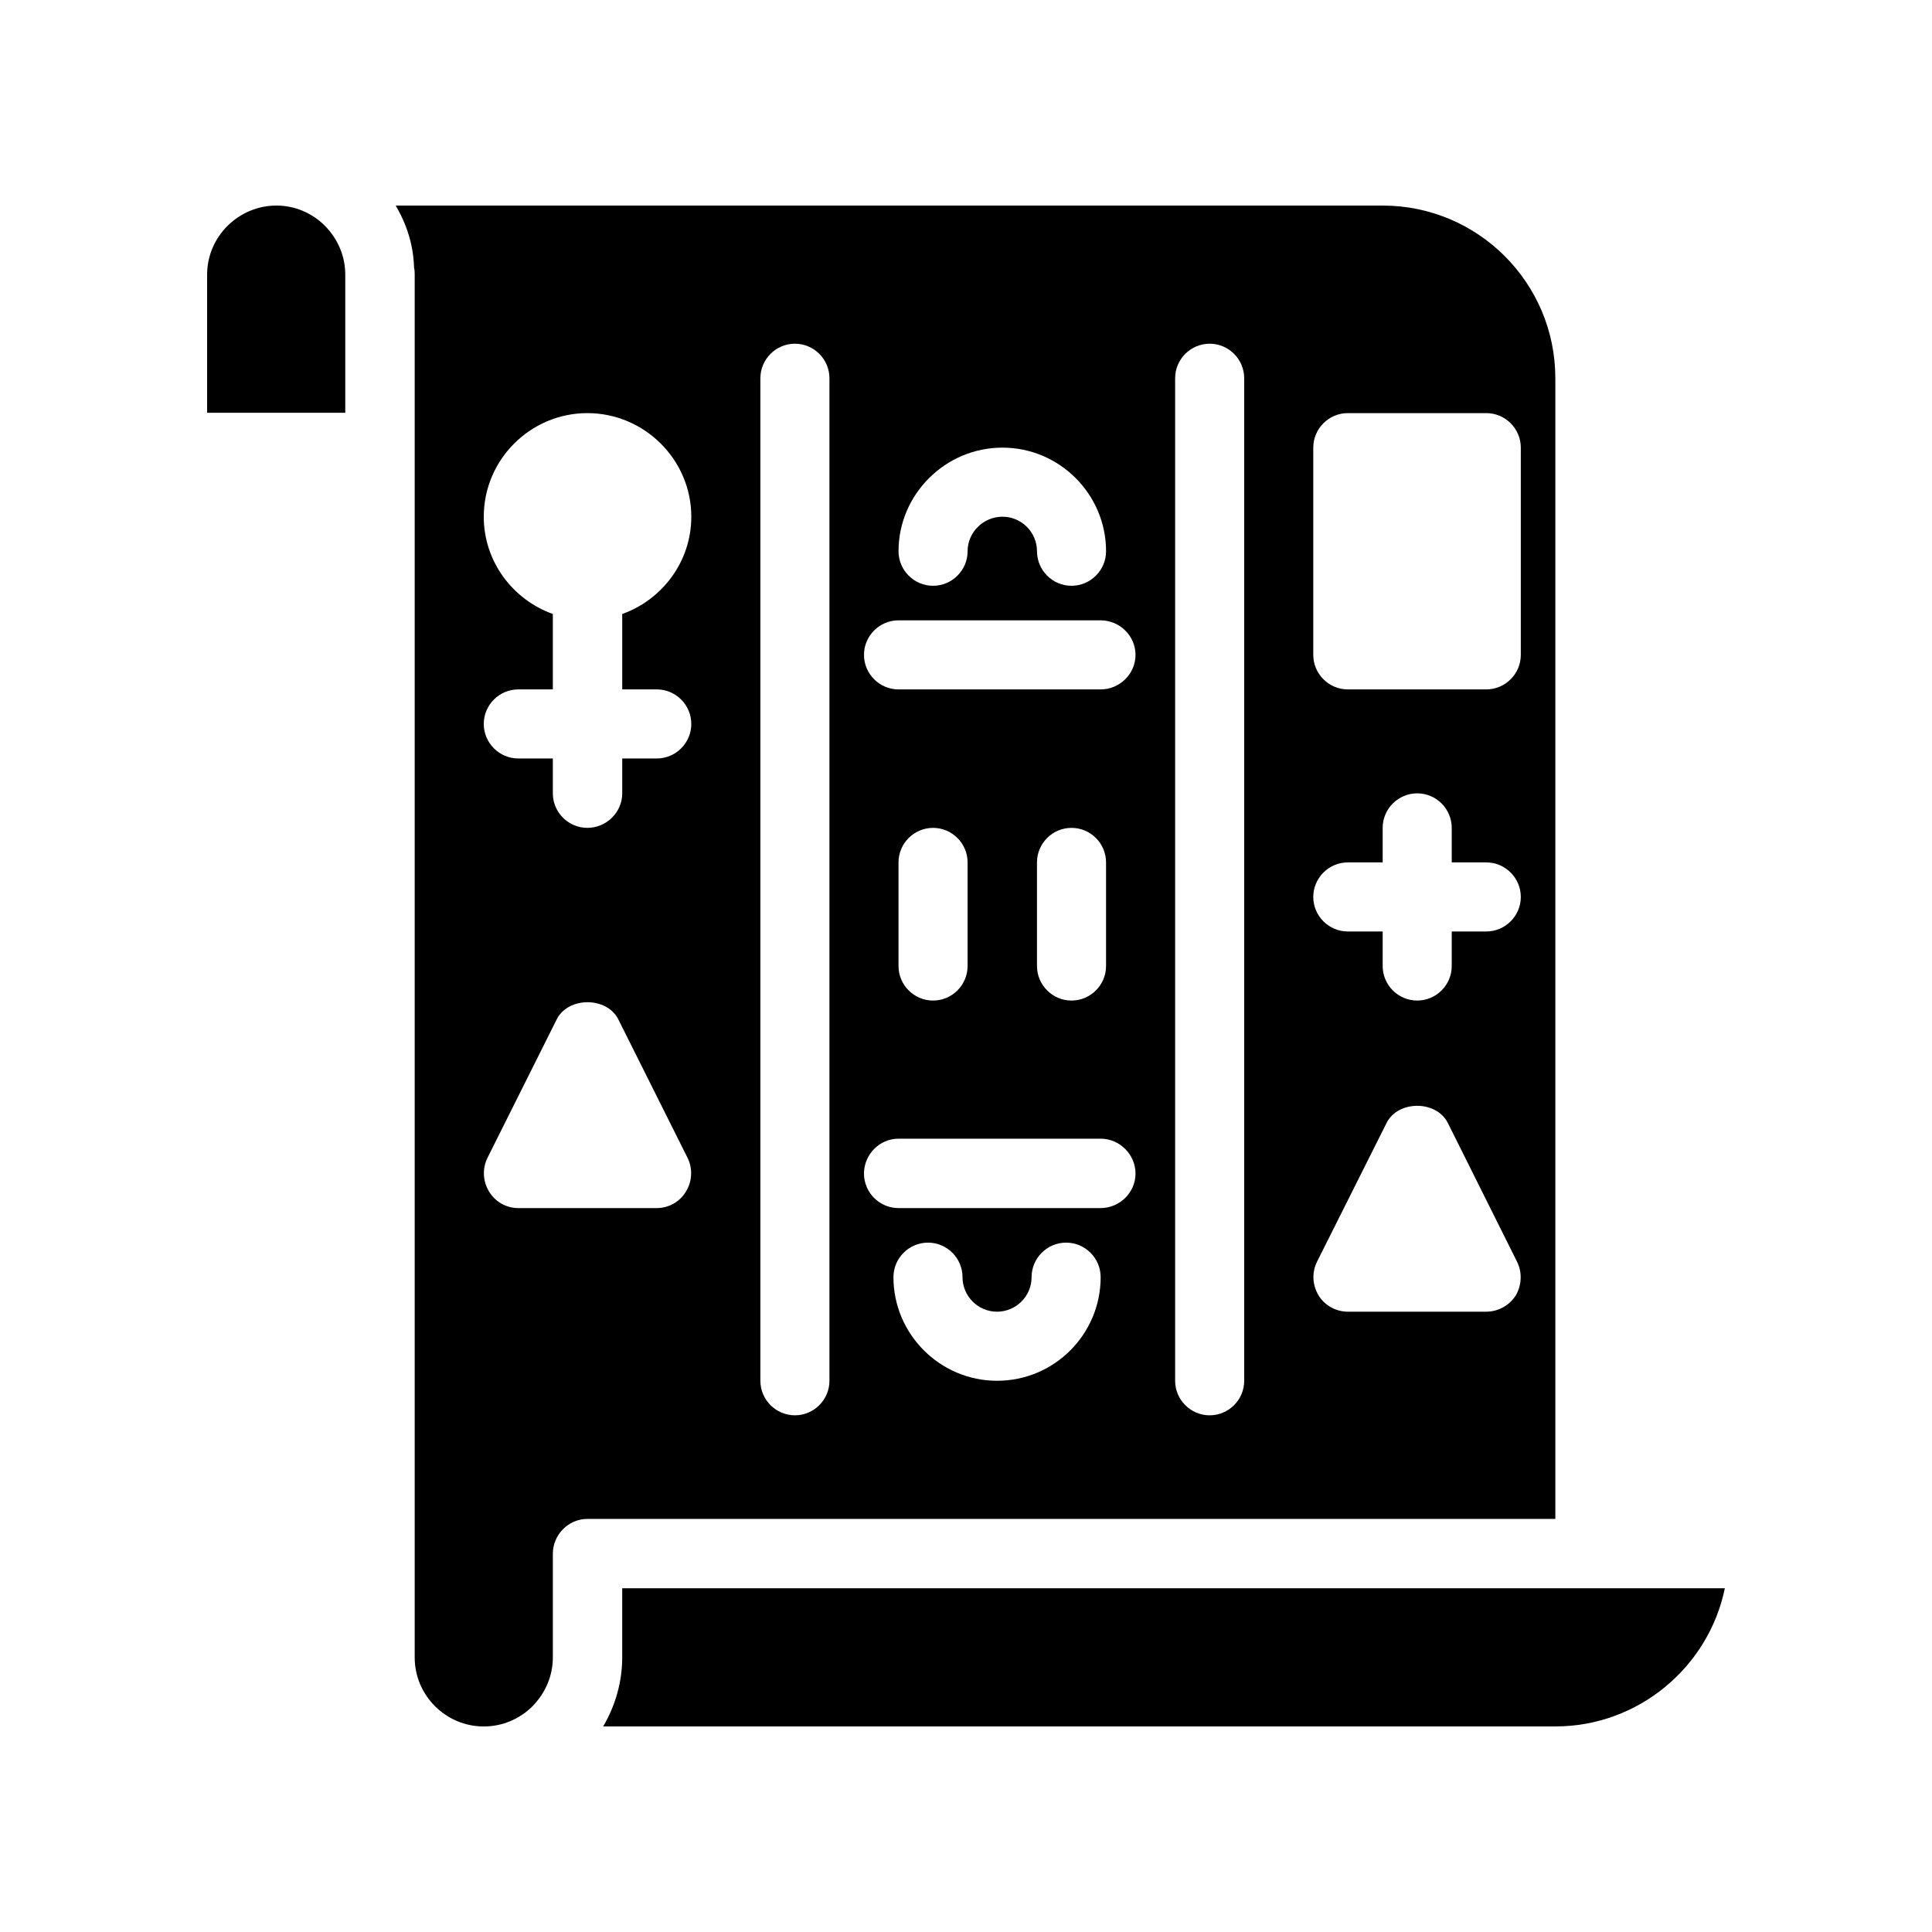
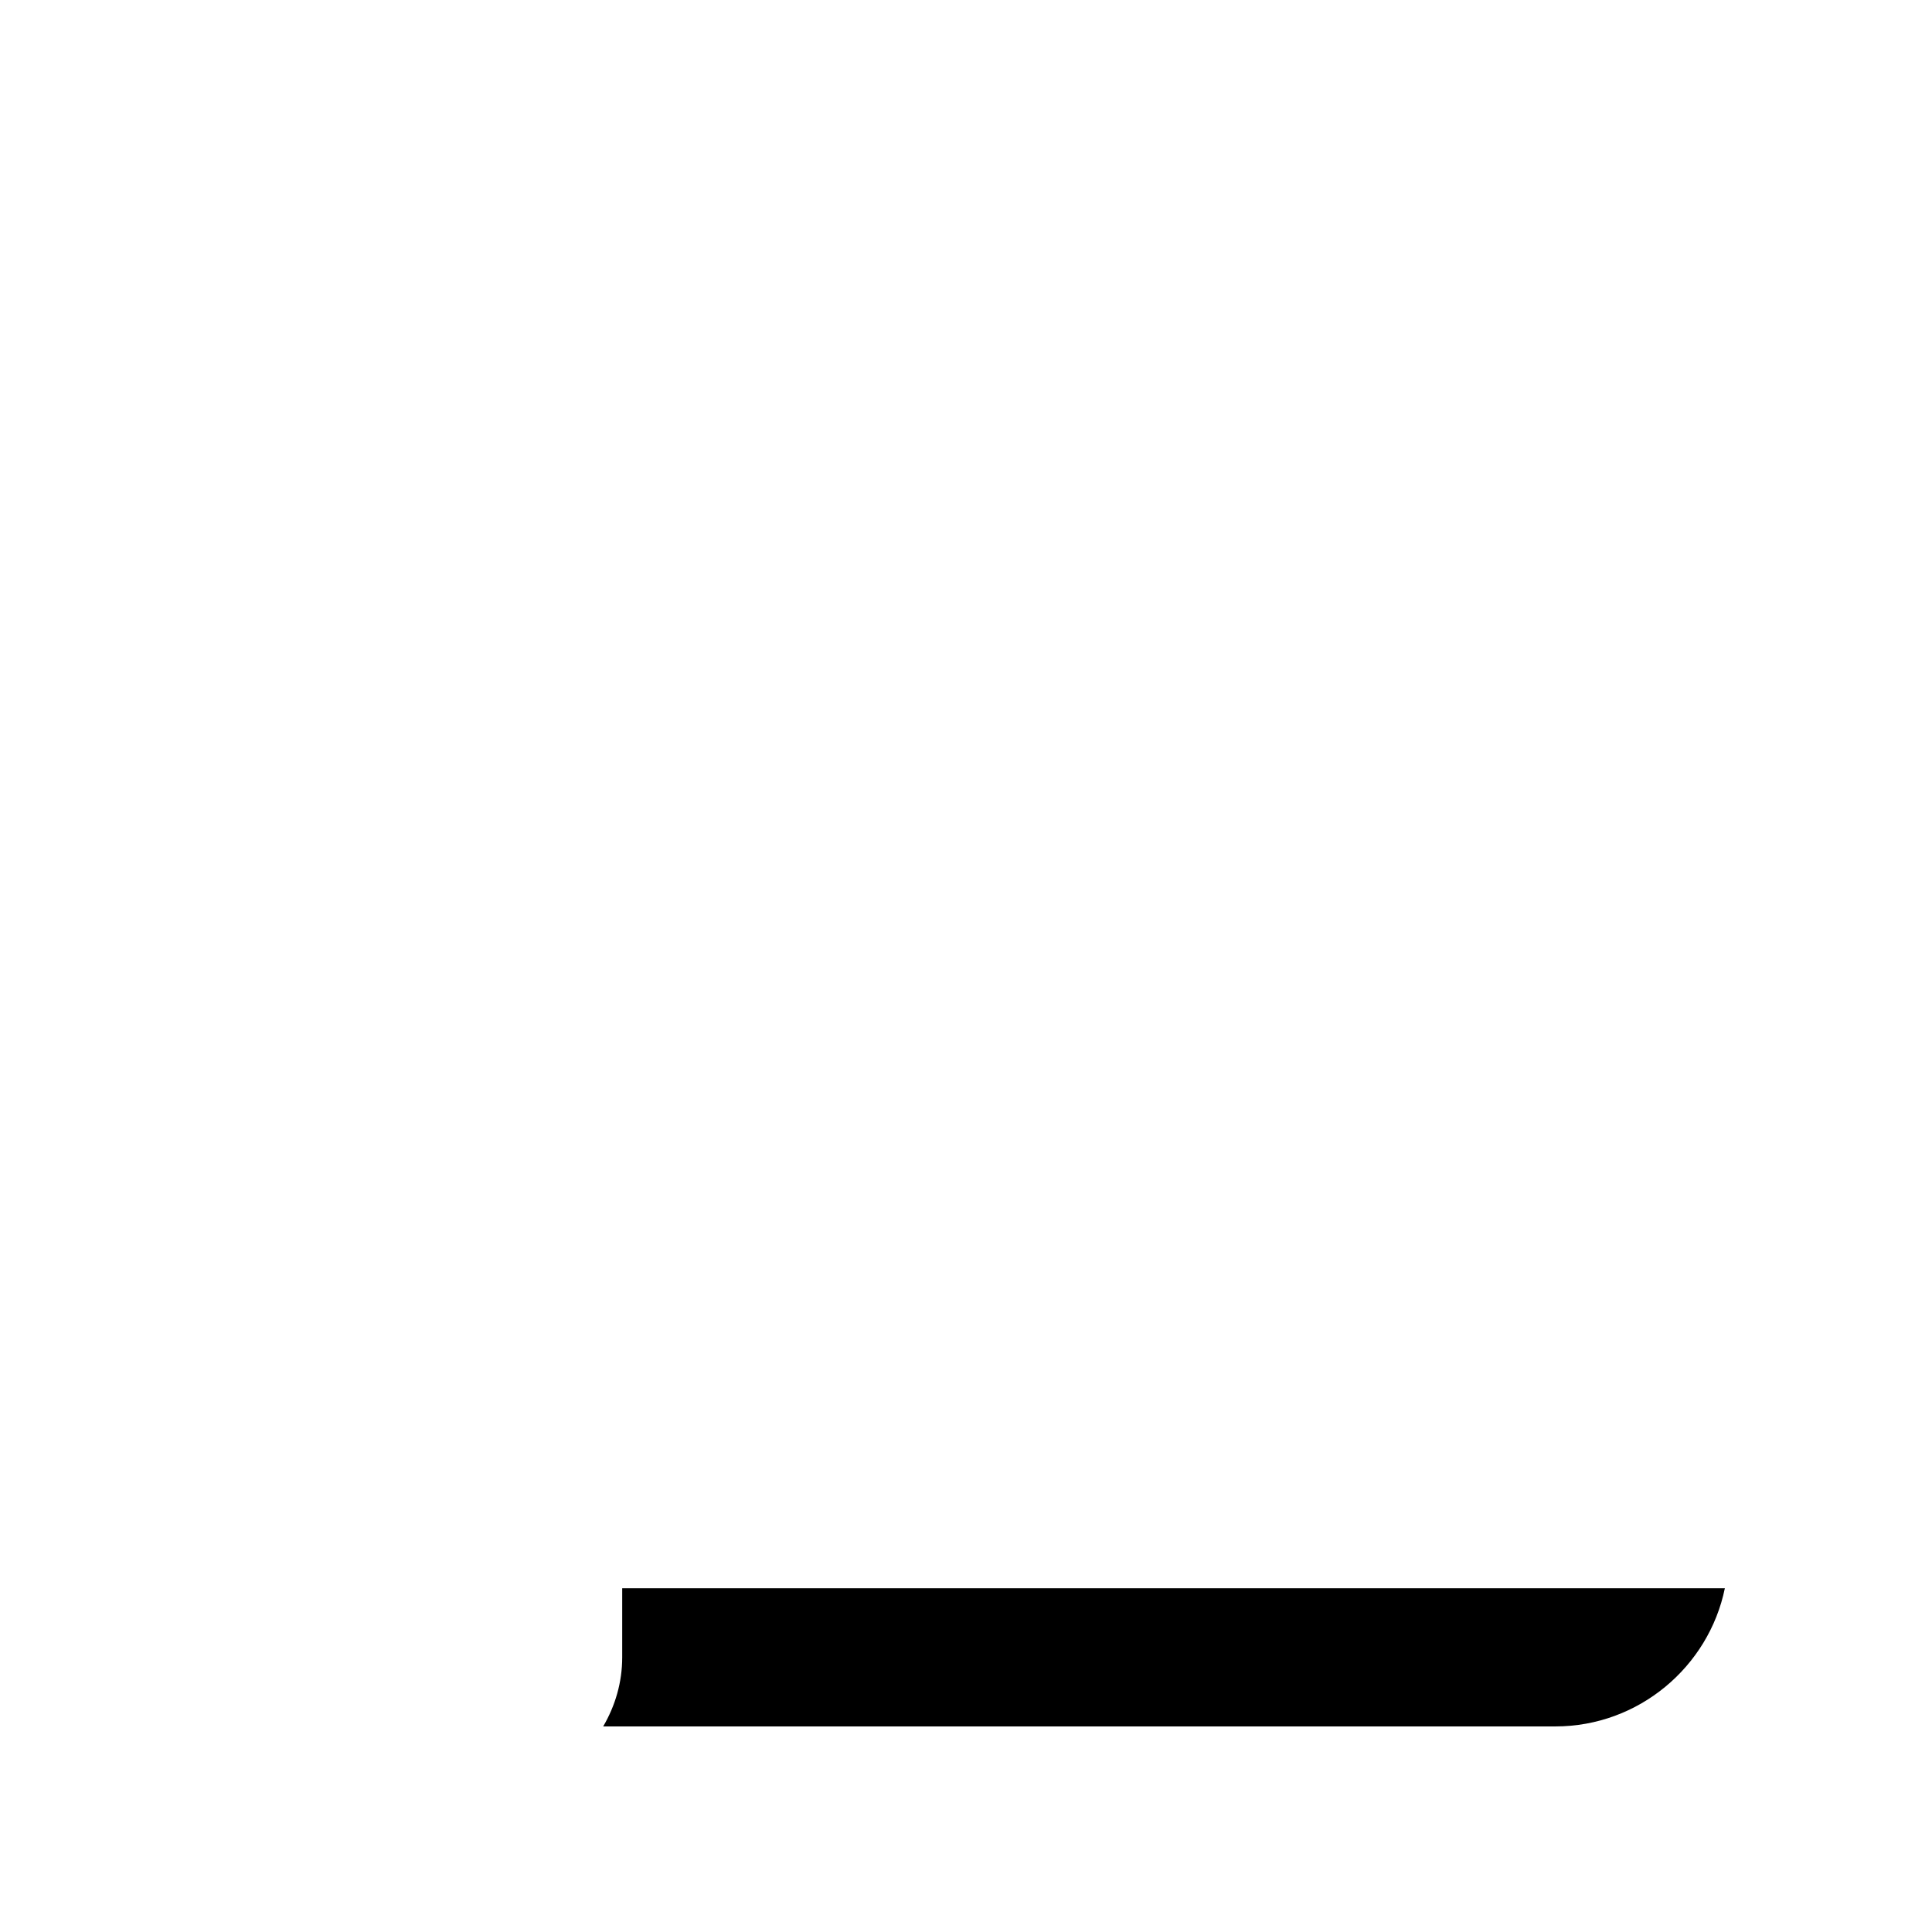
<svg xmlns="http://www.w3.org/2000/svg" fill="#000000" width="800px" height="800px" version="1.1" viewBox="144 144 512 512">
  <g>
-     <path d="m198.89 216.78v36.609h36.609v-36.609c0-4.871-1.93-9.406-5.375-12.93-3.441-3.445-8.059-5.375-12.844-5.375-10.078 0-18.391 8.227-18.391 18.305z" />
-     <path d="m510.42 198.48h-261.56c2.938 4.953 4.703 10.496 4.871 16.457 0.168 0.586 0.168 1.258 0.168 1.848v366.44c0 10.078 8.23 18.305 18.305 18.305 4.871 0 9.488-1.93 12.93-5.375 3.441-3.527 5.375-8.062 5.375-12.93v-27.457c0-5.039 4.113-9.238 9.152-9.238h256.52v-302.29c0-25.273-20.488-45.762-45.762-45.762zm-100.76 64.148c15.113 0 27.457 12.344 27.457 27.457 0 5.039-4.113 9.152-9.152 9.152-5.039 0-9.152-4.113-9.152-9.152 0-5.039-4.113-9.152-9.152-9.152s-9.238 4.113-9.238 9.152c0 5.039-4.113 9.152-9.152 9.152s-9.152-4.113-9.152-9.152c0-15.113 12.426-27.457 27.543-27.457zm-83.887 197.16c-1.594 2.688-4.535 4.367-7.727 4.367h-36.695c-3.191 0-6.129-1.68-7.727-4.367-1.68-2.688-1.848-6.129-0.418-8.984l18.305-36.609c3.023-6.129 13.352-6.129 16.375 0l18.305 36.609c1.43 2.852 1.262 6.297-0.418 8.984zm-7.723-133.09c5.039 0 9.152 4.113 9.152 9.152 0 5.039-4.113 9.152-9.152 9.152h-9.152v9.238c0 5.039-4.199 9.152-9.238 9.152s-9.152-4.113-9.152-9.152v-9.238h-9.152c-5.039 0-9.152-4.113-9.152-9.152 0-5.039 4.113-9.152 9.152-9.152h9.152v-19.984c-10.578-3.777-18.305-13.855-18.305-25.777 0-15.113 12.344-27.457 27.457-27.457s27.543 12.344 27.543 27.457c0 11.922-7.727 22-18.305 25.777v19.984zm45.762 183.22c0 5.039-4.113 9.152-9.152 9.152s-9.152-4.113-9.152-9.152v-265.68c0-5.039 4.113-9.152 9.152-9.152s9.152 4.113 9.152 9.152zm44.418 0c-15.113 0-27.457-12.344-27.457-27.457 0-5.039 4.113-9.152 9.152-9.152s9.152 4.113 9.152 9.152c0 5.039 4.113 9.152 9.152 9.152 5.039 0 9.152-4.113 9.152-9.152 0-5.039 4.113-9.152 9.152-9.152s9.152 4.113 9.152 9.152c0 15.113-12.258 27.457-27.457 27.457zm27.457-45.766h-53.57c-5.039 0-9.152-4.113-9.152-9.152 0-5.039 4.113-9.238 9.152-9.238h53.57c5.039 0 9.238 4.199 9.238 9.238 0 5.039-4.199 9.152-9.238 9.152zm-53.57-64.148v-27.457c0-5.039 4.113-9.152 9.152-9.152s9.152 4.113 9.152 9.152v27.457c0 5.039-4.113 9.152-9.152 9.152s-9.152-4.117-9.152-9.152zm36.695 0v-27.457c0-5.039 4.113-9.152 9.152-9.152 5.039 0 9.152 4.113 9.152 9.152v27.457c0 5.039-4.113 9.152-9.152 9.152-5.039 0-9.152-4.117-9.152-9.152zm16.875-73.305h-53.57c-5.039 0-9.152-4.113-9.152-9.152 0-5.039 4.113-9.152 9.152-9.152h53.57c5.039 0 9.238 4.113 9.238 9.152 0 5.035-4.199 9.152-9.238 9.152zm38.039 183.22c0 5.039-4.113 9.152-9.152 9.152-5.039 0-9.152-4.113-9.152-9.152v-265.68c0-5.039 4.113-9.152 9.152-9.152 5.039 0 9.152 4.113 9.152 9.152zm71.961-22.59c-1.68 2.602-4.617 4.281-7.809 4.281h-36.695c-3.191 0-6.129-1.68-7.727-4.281-1.68-2.769-1.848-6.129-0.418-8.984l18.391-36.695c3.023-6.129 13.266-6.129 16.289 0l18.305 36.695c1.426 2.856 1.258 6.215-0.336 8.984zm-7.809-96.477h-9.152v9.152c0 5.039-4.113 9.152-9.152 9.152-5.039 0-9.152-4.113-9.152-9.152v-9.152h-9.238c-5.039 0-9.152-4.113-9.152-9.152 0-5.039 4.113-9.152 9.152-9.152h9.238v-9.152c0-5.039 4.113-9.152 9.152-9.152 5.039 0 9.152 4.113 9.152 9.152v9.152h9.152c5.039 0 9.152 4.113 9.152 9.152 0 5.035-4.113 9.152-9.152 9.152zm9.152-128.22v54.914c0 5.039-4.113 9.152-9.152 9.152h-36.695c-5.039 0-9.152-4.113-9.152-9.152v-54.914c0-5.039 4.113-9.152 9.152-9.152h36.695c5.039 0 9.152 4.117 9.152 9.152z" />
    <path d="m601.1 564.91h-292.21v18.305c0 6.633-1.848 12.848-5.039 18.305h252.33c22.082 0 40.641-15.789 44.922-36.609z" />
  </g>
</svg>